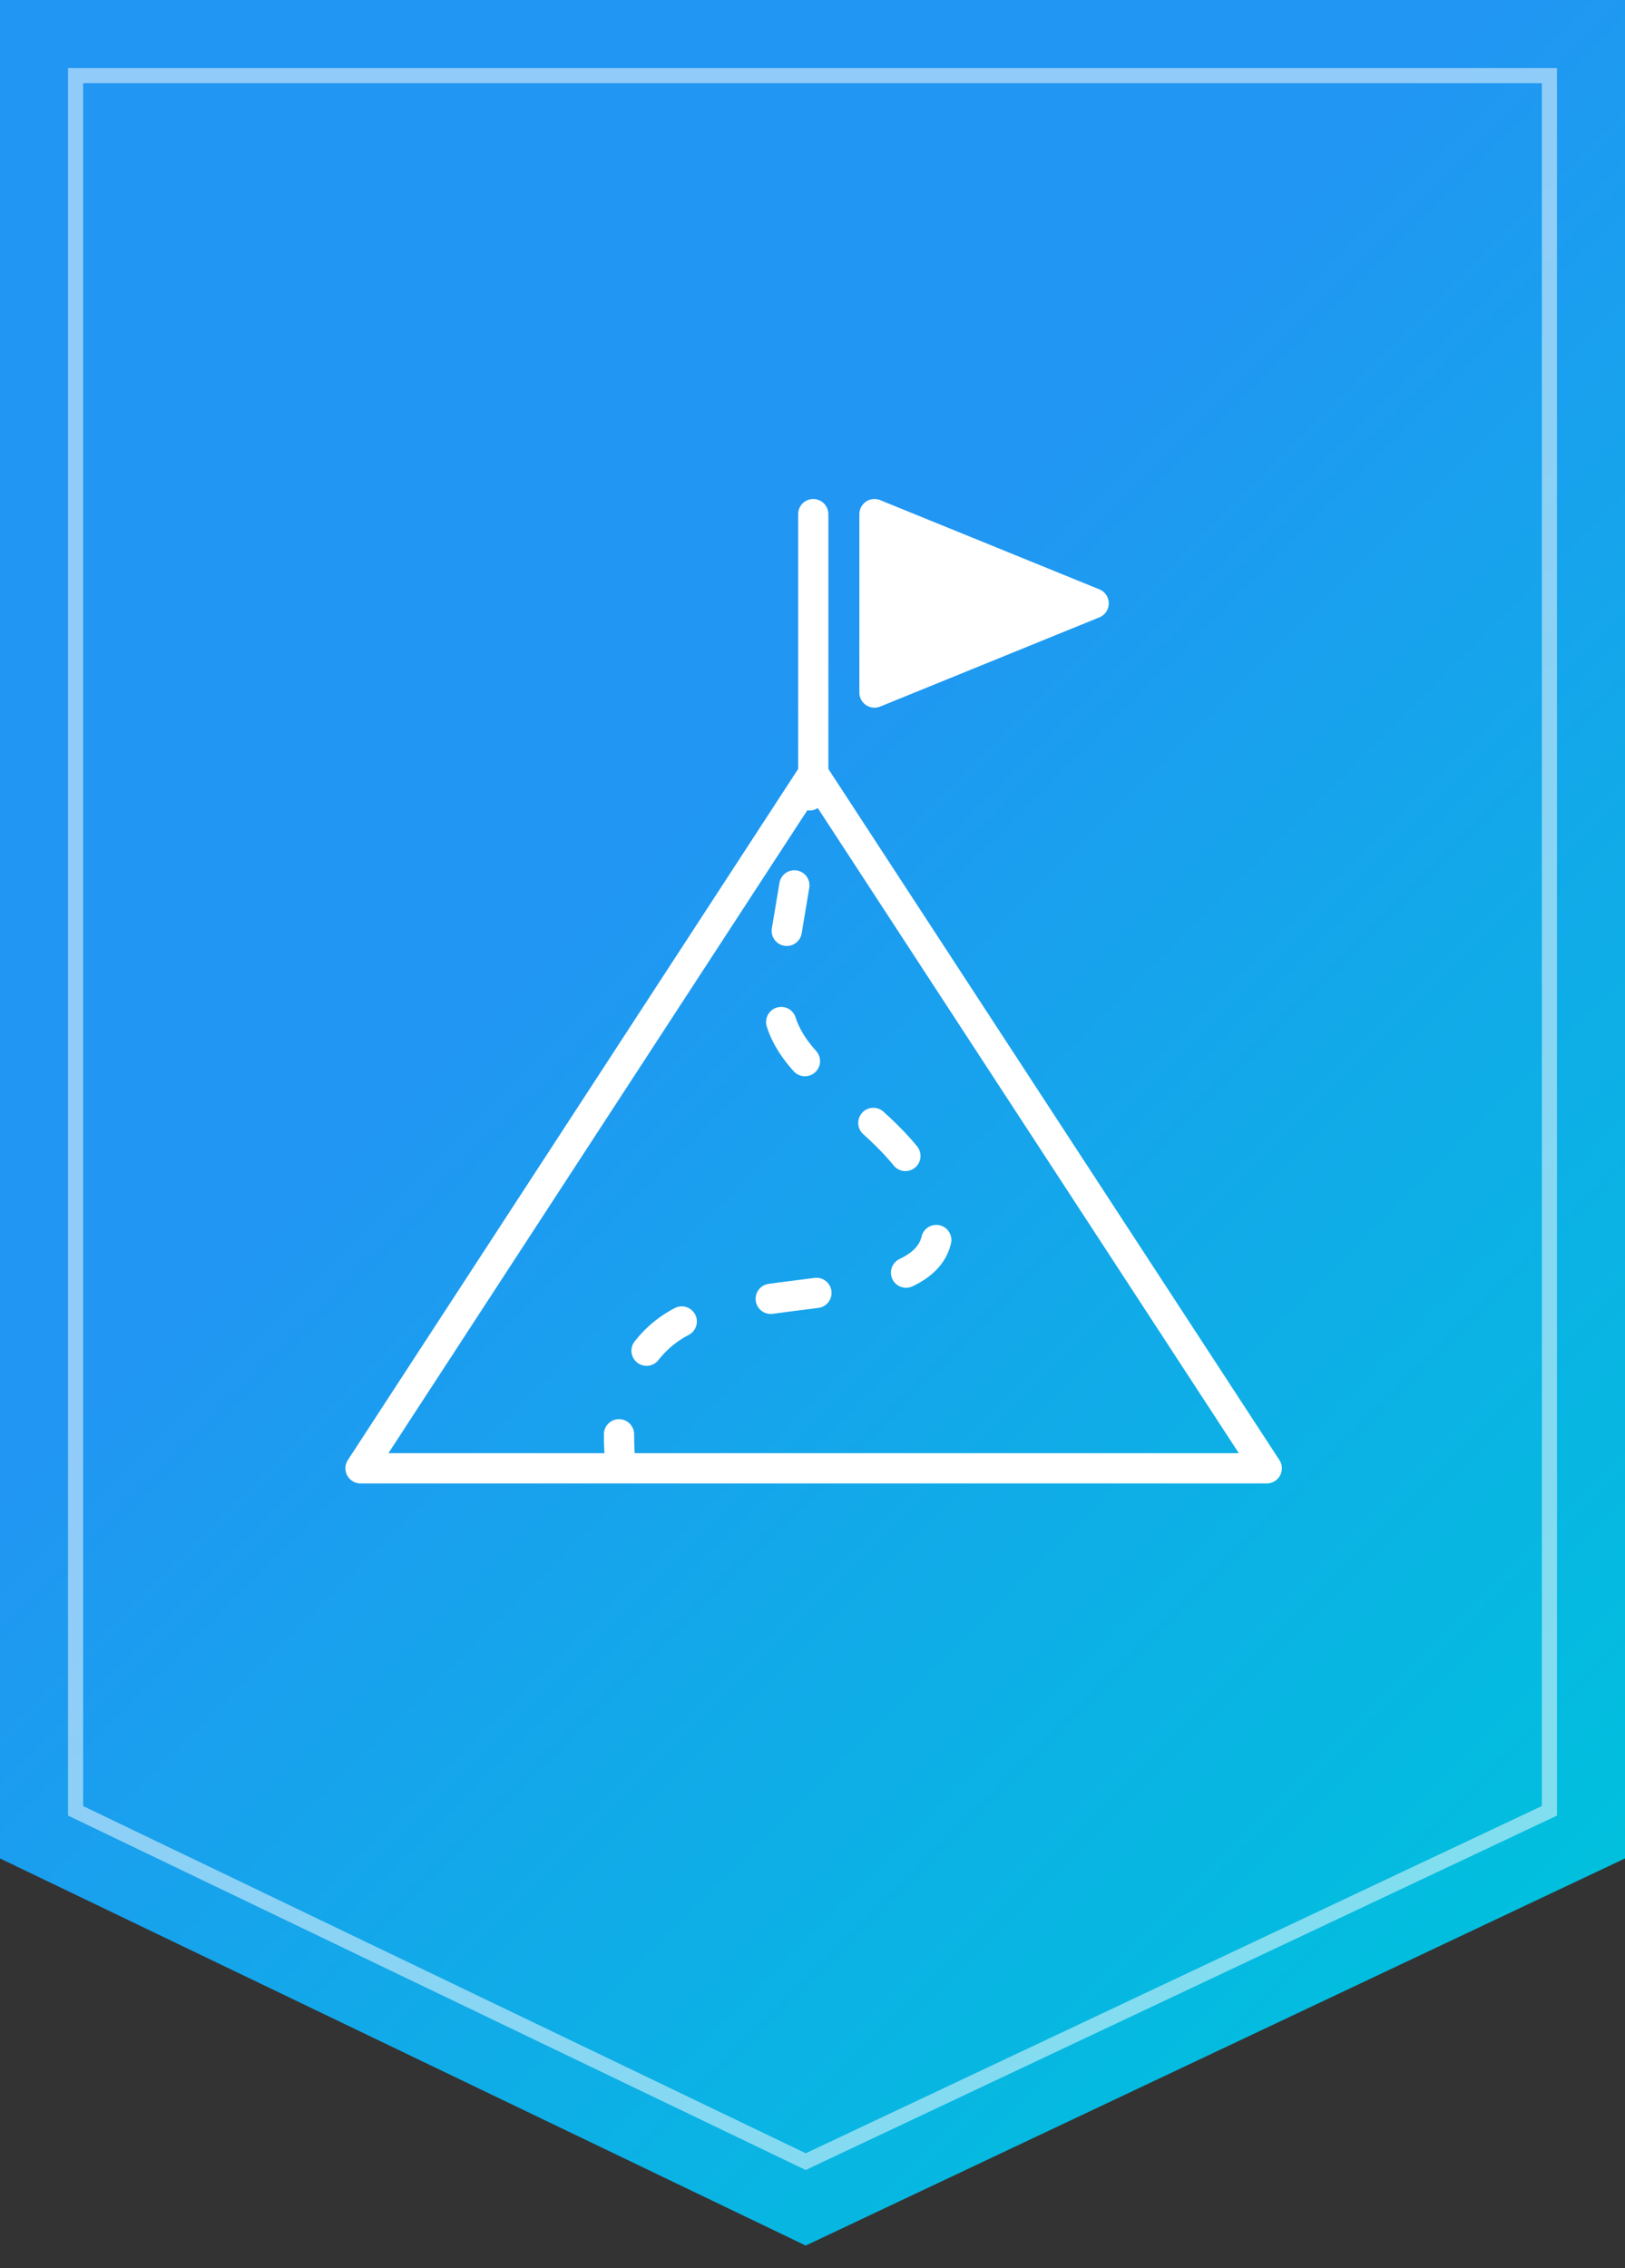
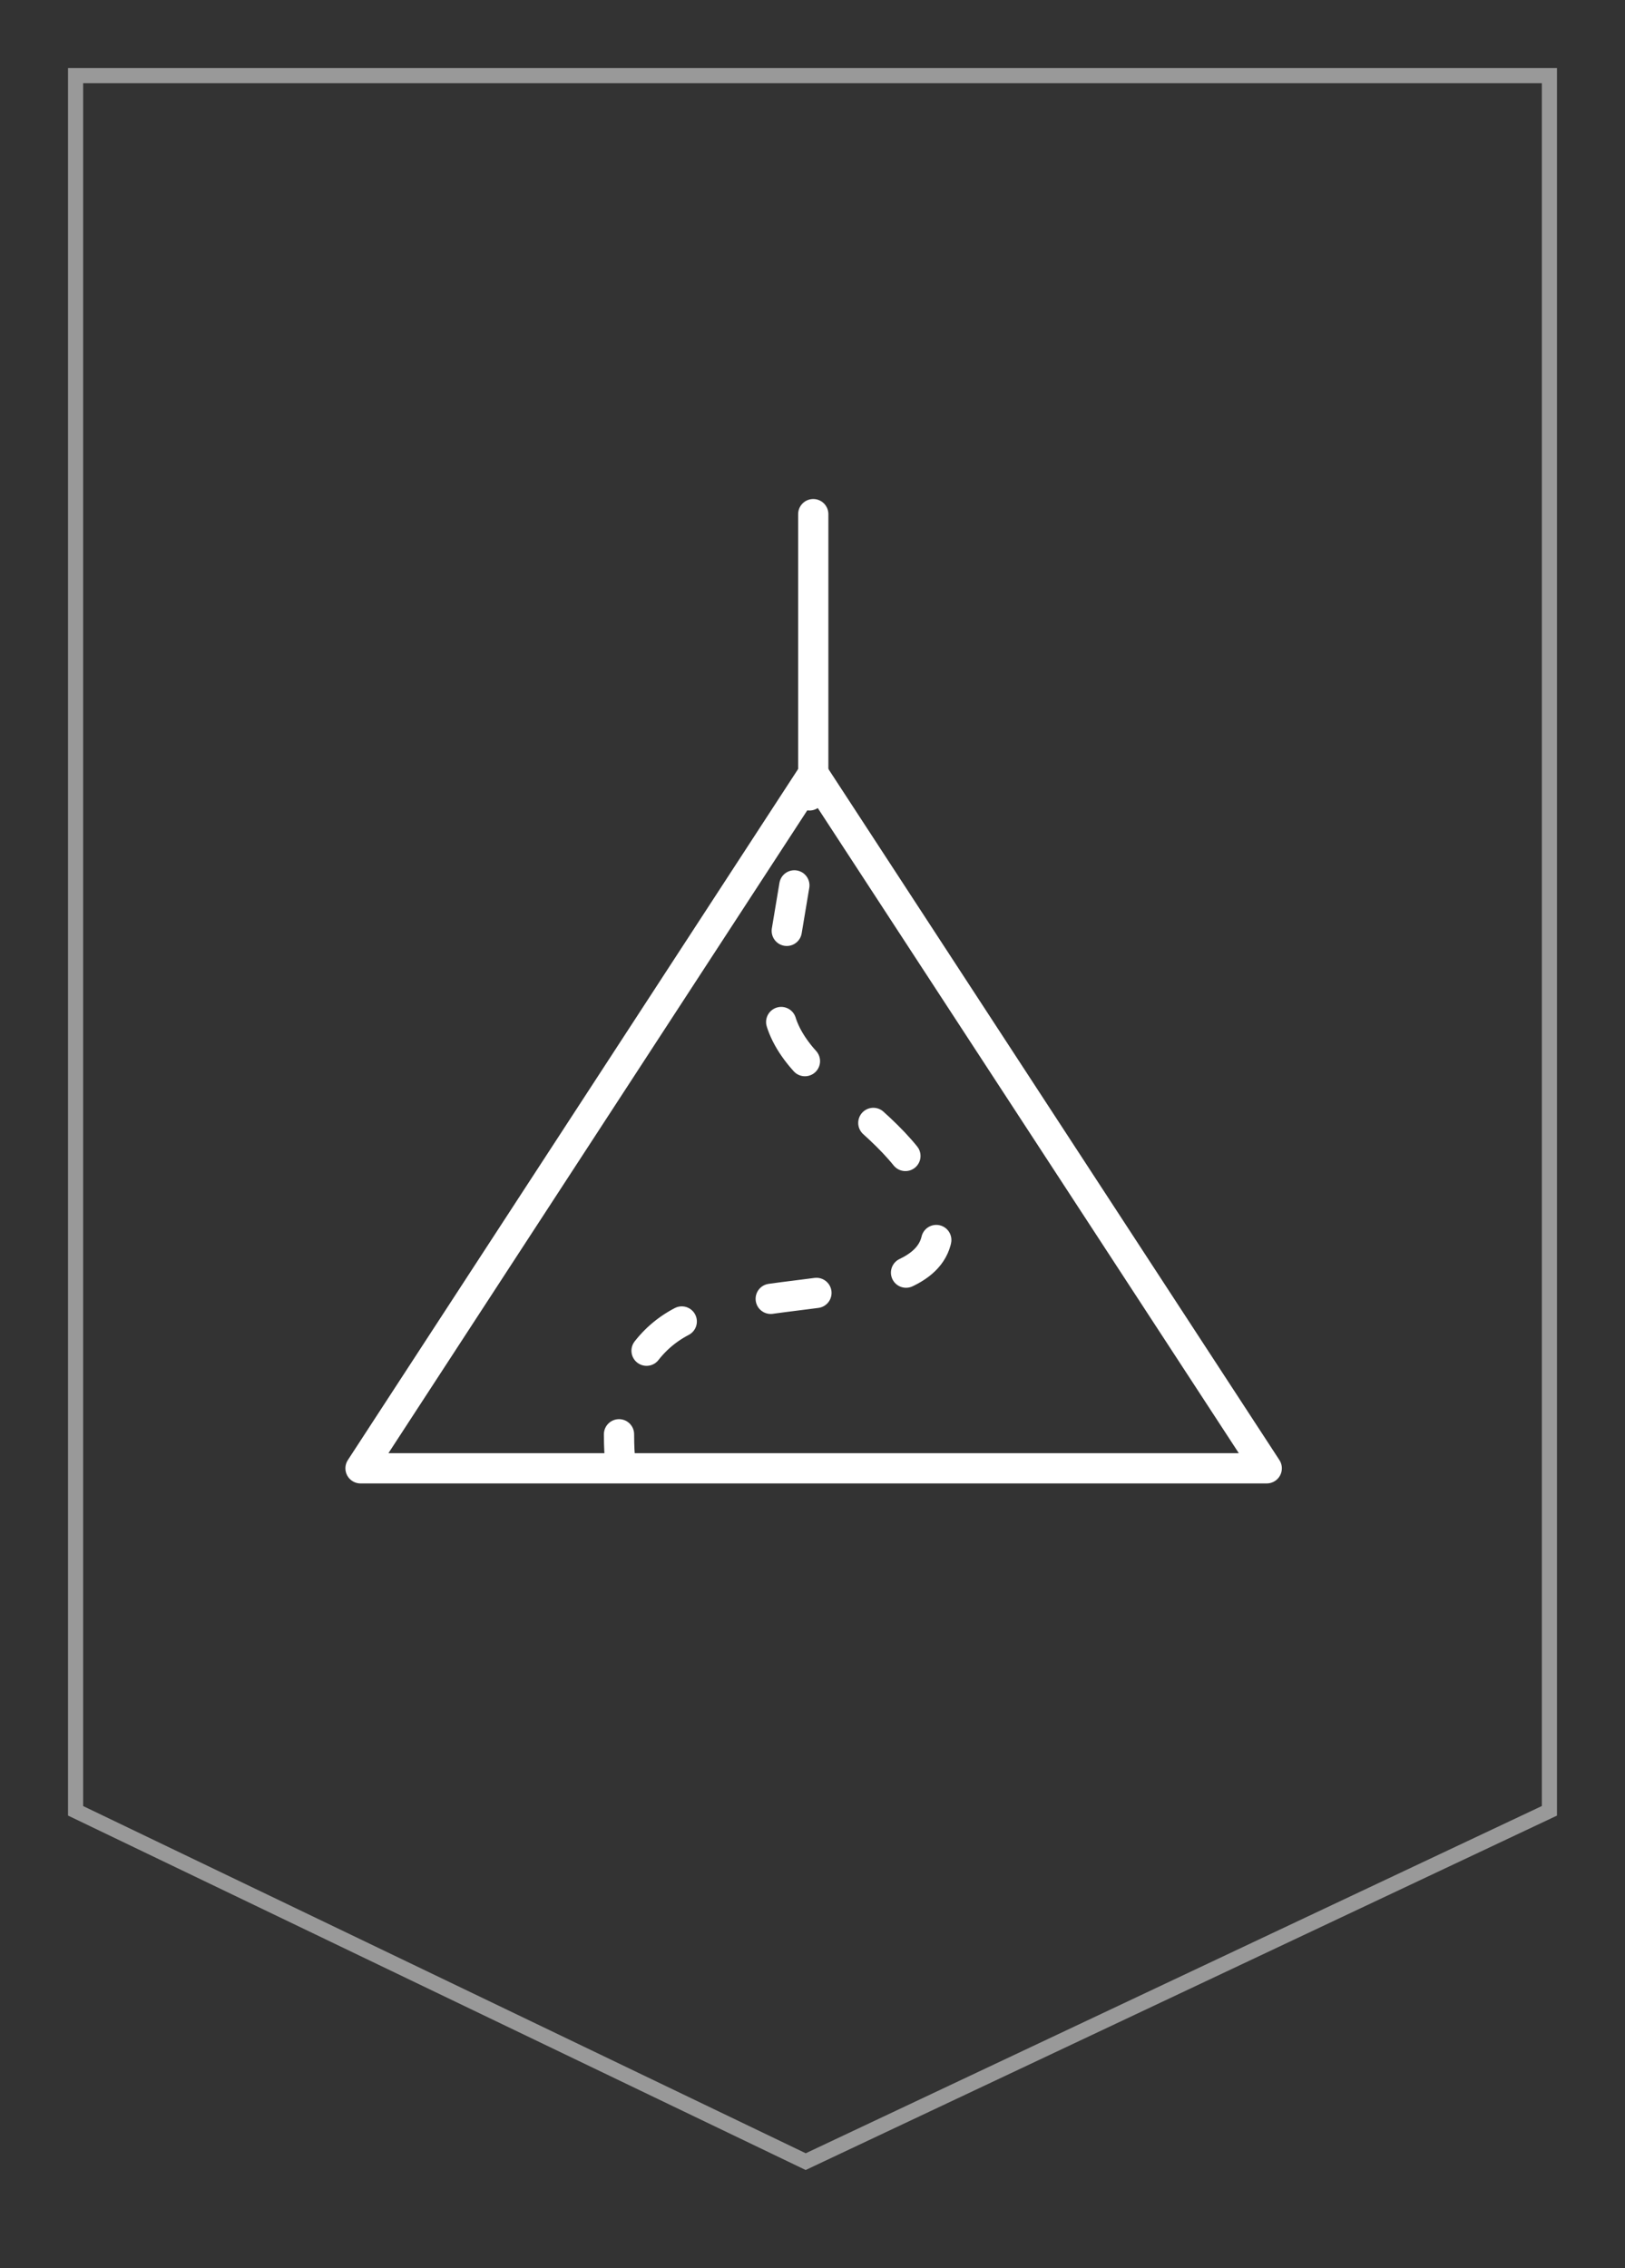
<svg xmlns="http://www.w3.org/2000/svg" id="Layer_1" version="1.1" viewBox="0 0 215 300">
  <rect x="0" y="0" width="215" height="300" fill="#333333" stroke="none" />
  <defs>
    <style>
      .st0 {
        fill: #fff;
      }

      .st0, .st1, .st2, .st3 {
        stroke: #fff;
      }

      .st0, .st2, .st3 {
        stroke-linecap: round;
        stroke-linejoin: round;
        stroke-width: 4px;
      }

      .st1 {
        opacity: .5;
        stroke-miterlimit: 10;
        stroke-width: 2px;
      }

      .st1, .st2, .st3 {
        fill: none;
      }

      .st2 {
        stroke-dasharray: 6.1 12.2;
      }

      .st4 {
        fill: url(#linear-gradient);
      }
    </style>
    <linearGradient id="linear-gradient" x1="32.7" y1="48.1" x2="222.8" y2="238.2" gradientUnits="userSpaceOnUse">
      <stop offset=".3" stop-color="#2196f3" />
      <stop offset="1" stop-color="#00c0dd" />
    </linearGradient>
  </defs>
-   <polygon class="st4" points="215 245.8 106.6 297 0 245.8 0 0 215 0 215 245.8" />
  <polygon class="st1" points="10 239.5 10 10 205 10 205 239.5 106.6 285.9 10 239.5" />
  <g>
    <polygon class="st3" points="47.7 194.2 107.6 102.3 167.6 194.2 47.7 194.2" />
    <g>
      <path class="st3" d="M107.6,102.3s-.2,1.1-.5,2.9" />
      <path class="st2" d="M105.1,117.1c-.7,4.2-1.5,8.8-2.1,13.1-1.9,12.4,16.2,16.1,20.5,29.3s-17.9,10-30.7,14.2c-5.9,1.9-8.6,6.1-9.9,10" />
      <path class="st3" d="M81.9,189.7c0,1.8.1,2.9.1,2.9" />
    </g>
    <line class="st3" x1="107.6" y1="68" x2="107.6" y2="102.3" />
-     <polygon class="st0" points="144.7 79.8 115.7 68 115.7 91.6 144.7 79.8" />
  </g>
</svg>